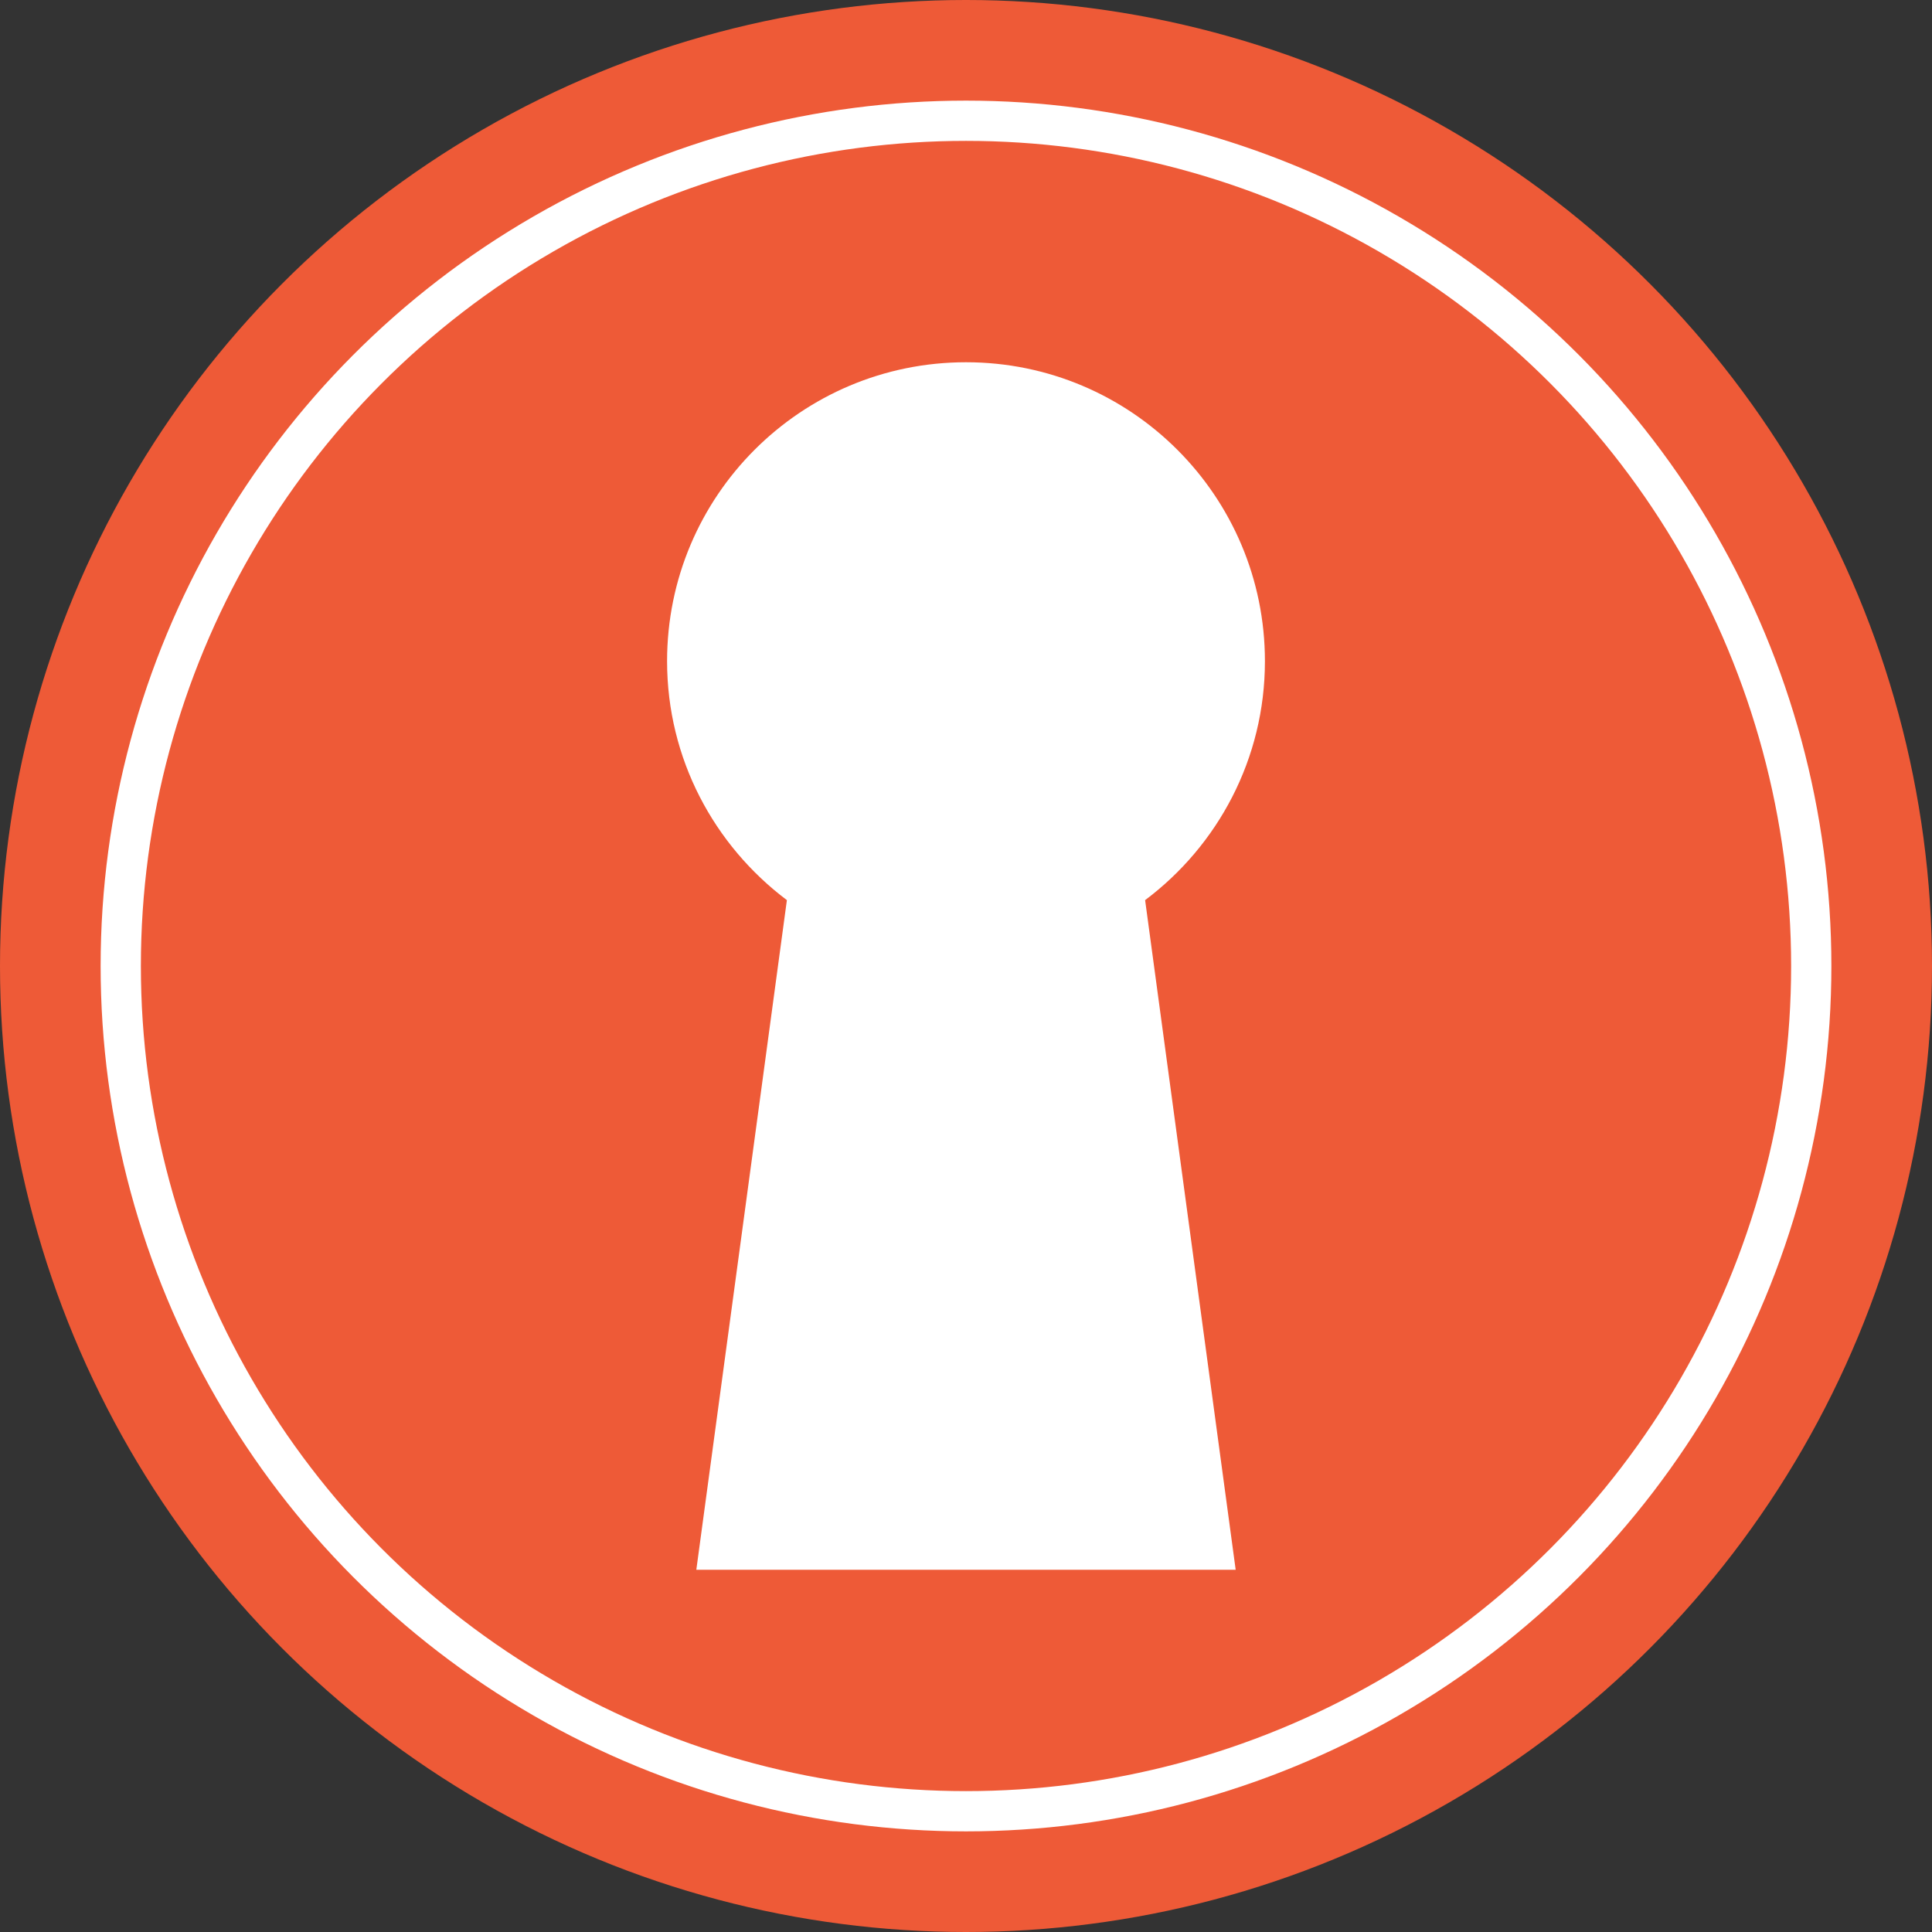
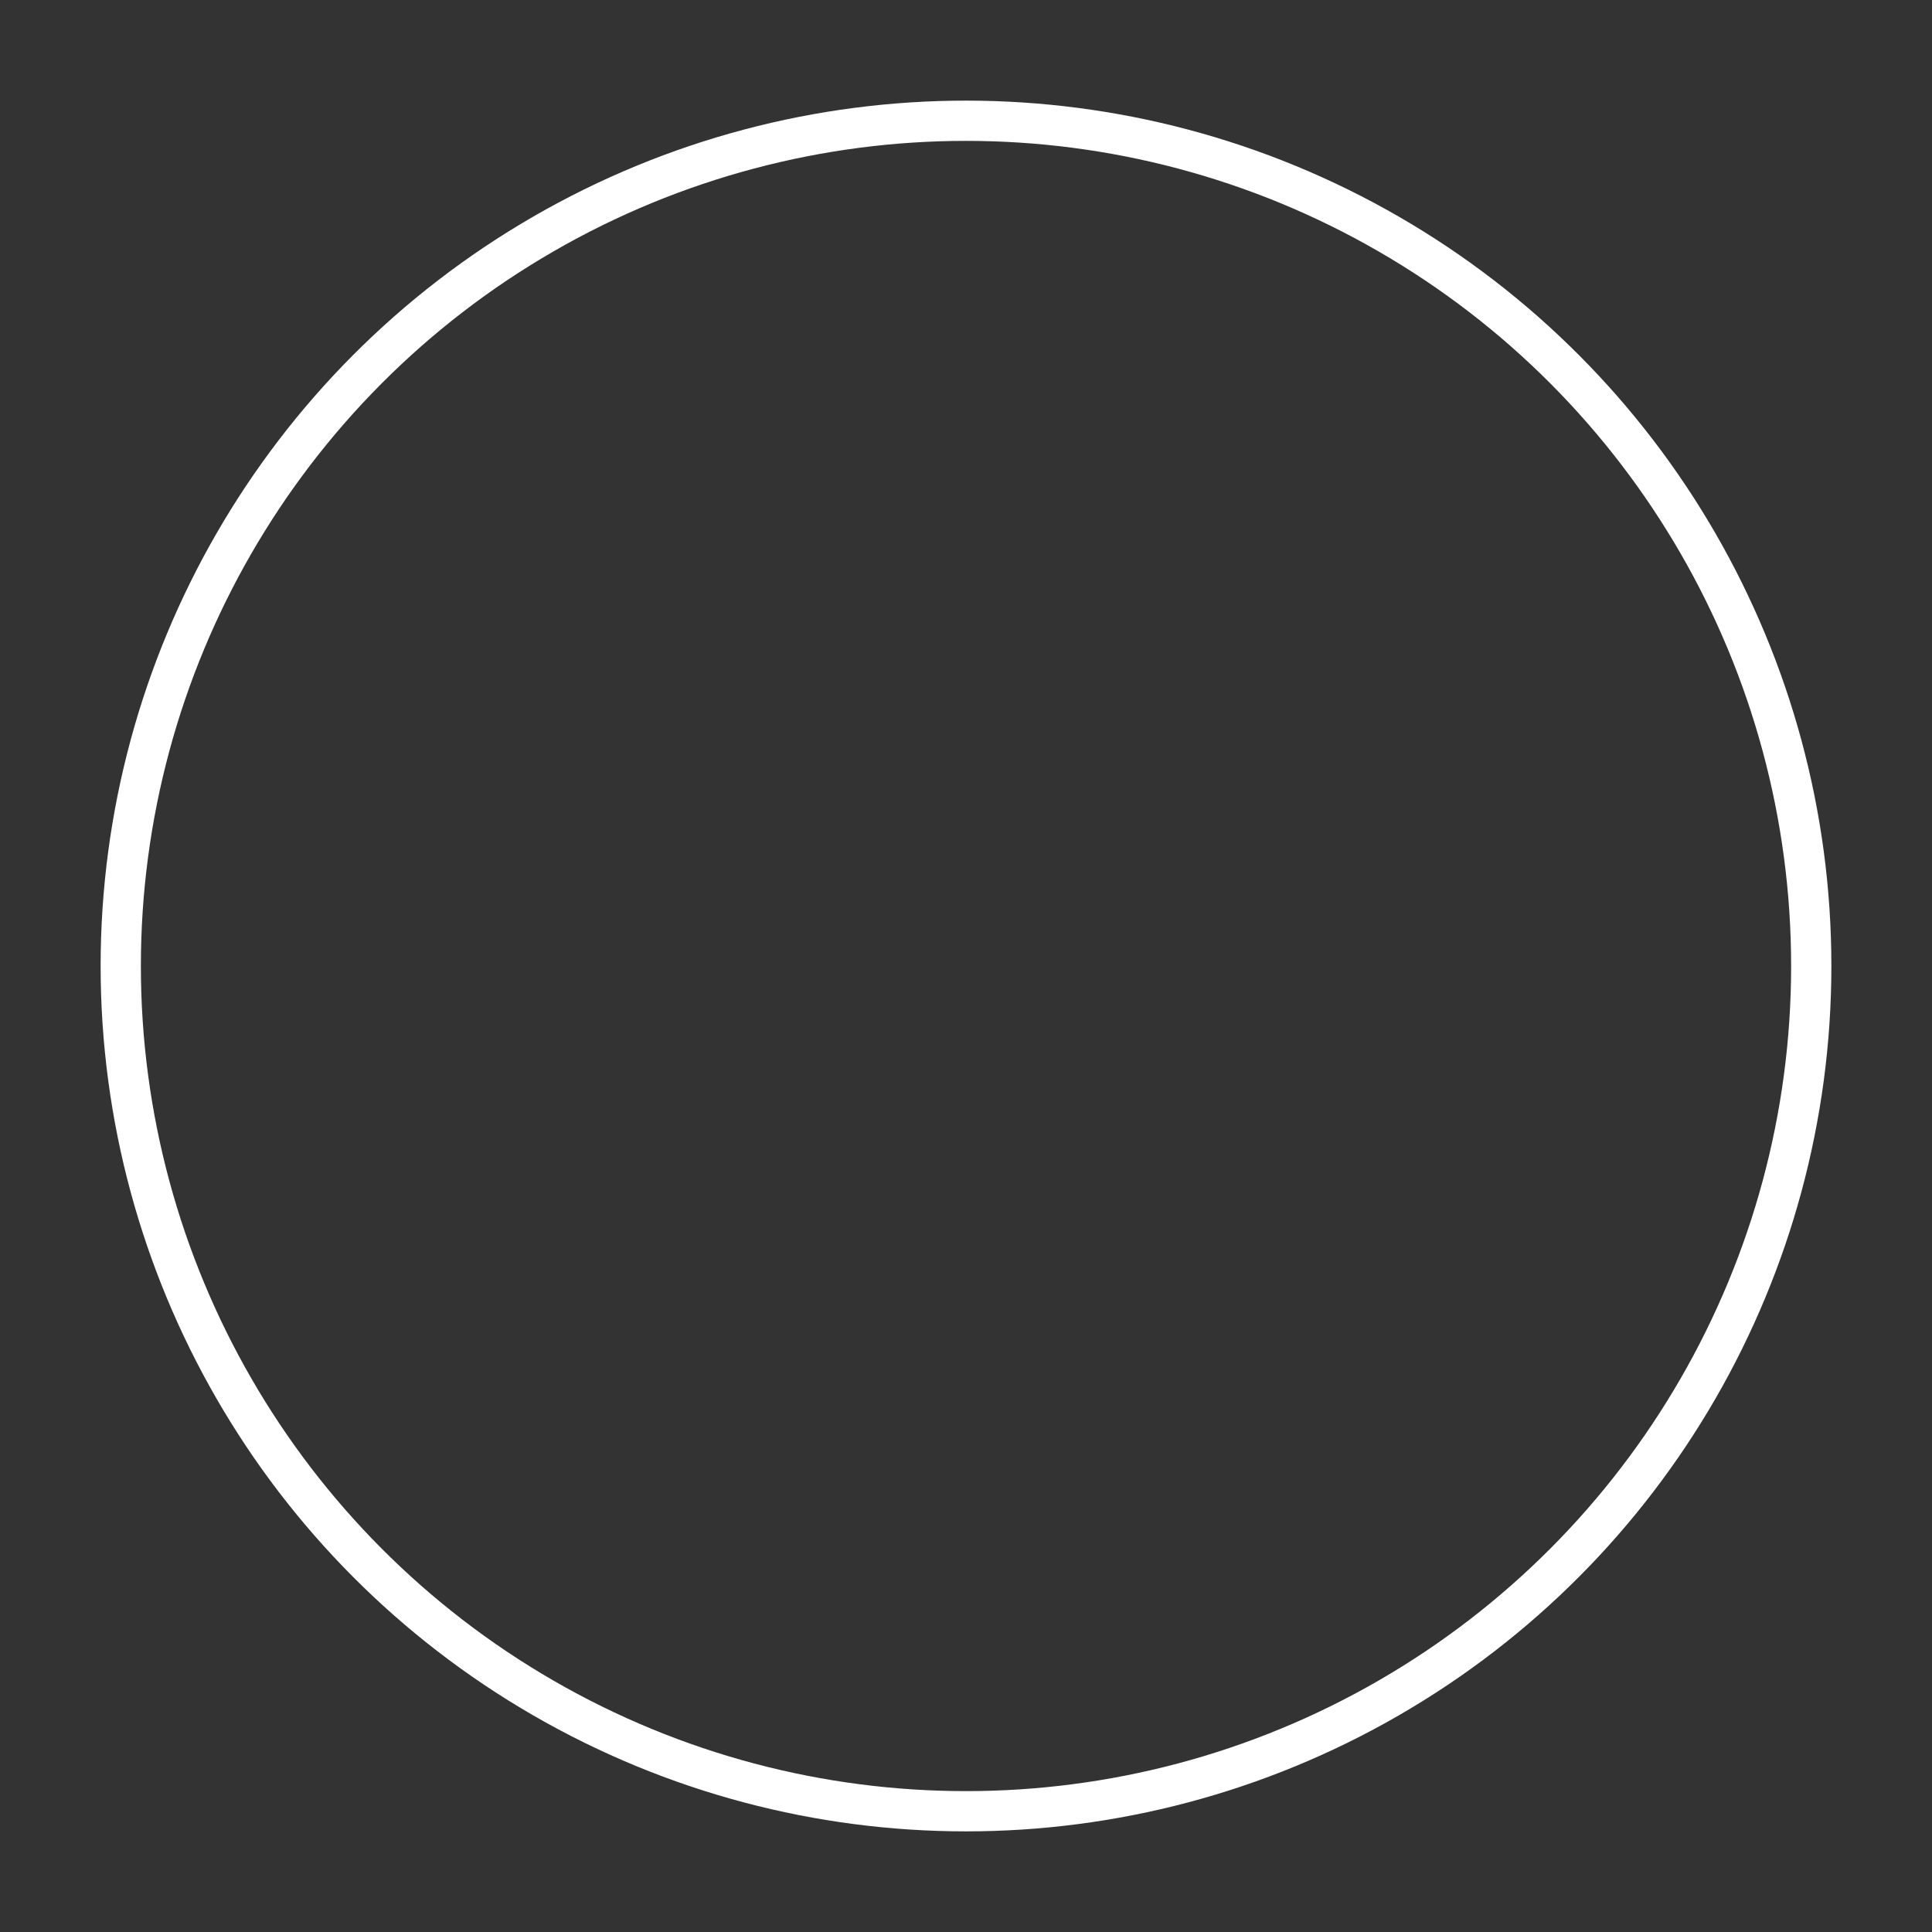
<svg xmlns="http://www.w3.org/2000/svg" id="Camada_2" data-name="Camada 2" viewBox="0 0 144 144">
  <rect x="0" y="0" width="144" height="144" fill="#333333" stroke="none" />
  <defs>
    <style>
      .cls-1 {
        fill: #ee5a37;
      }

      .cls-1, .cls-2 {
        stroke-width: 0px;
      }

      .cls-3 {
        fill: none;
        stroke: #fff;
        stroke-miterlimit: 10;
        stroke-width: 3px;
      }

      .cls-2 {
        fill: #fff;
      }
    </style>
  </defs>
  <g id="Camada_1-2" data-name="Camada 1">
    <g>
-       <circle class="cls-1" cx="72" cy="72" r="72" />
-       <path class="cls-2" d="M94.28,49.28c0-12.3-9.97-22.28-22.28-22.28s-22.28,9.97-22.28,22.28c0,7.29,3.52,13.74,8.93,17.81l-6.75,49.91h40.2l-6.75-49.91c5.41-4.06,8.93-10.52,8.93-17.81Z" />
      <circle class="cls-3" cx="72" cy="72" r="63" />
    </g>
  </g>
</svg>